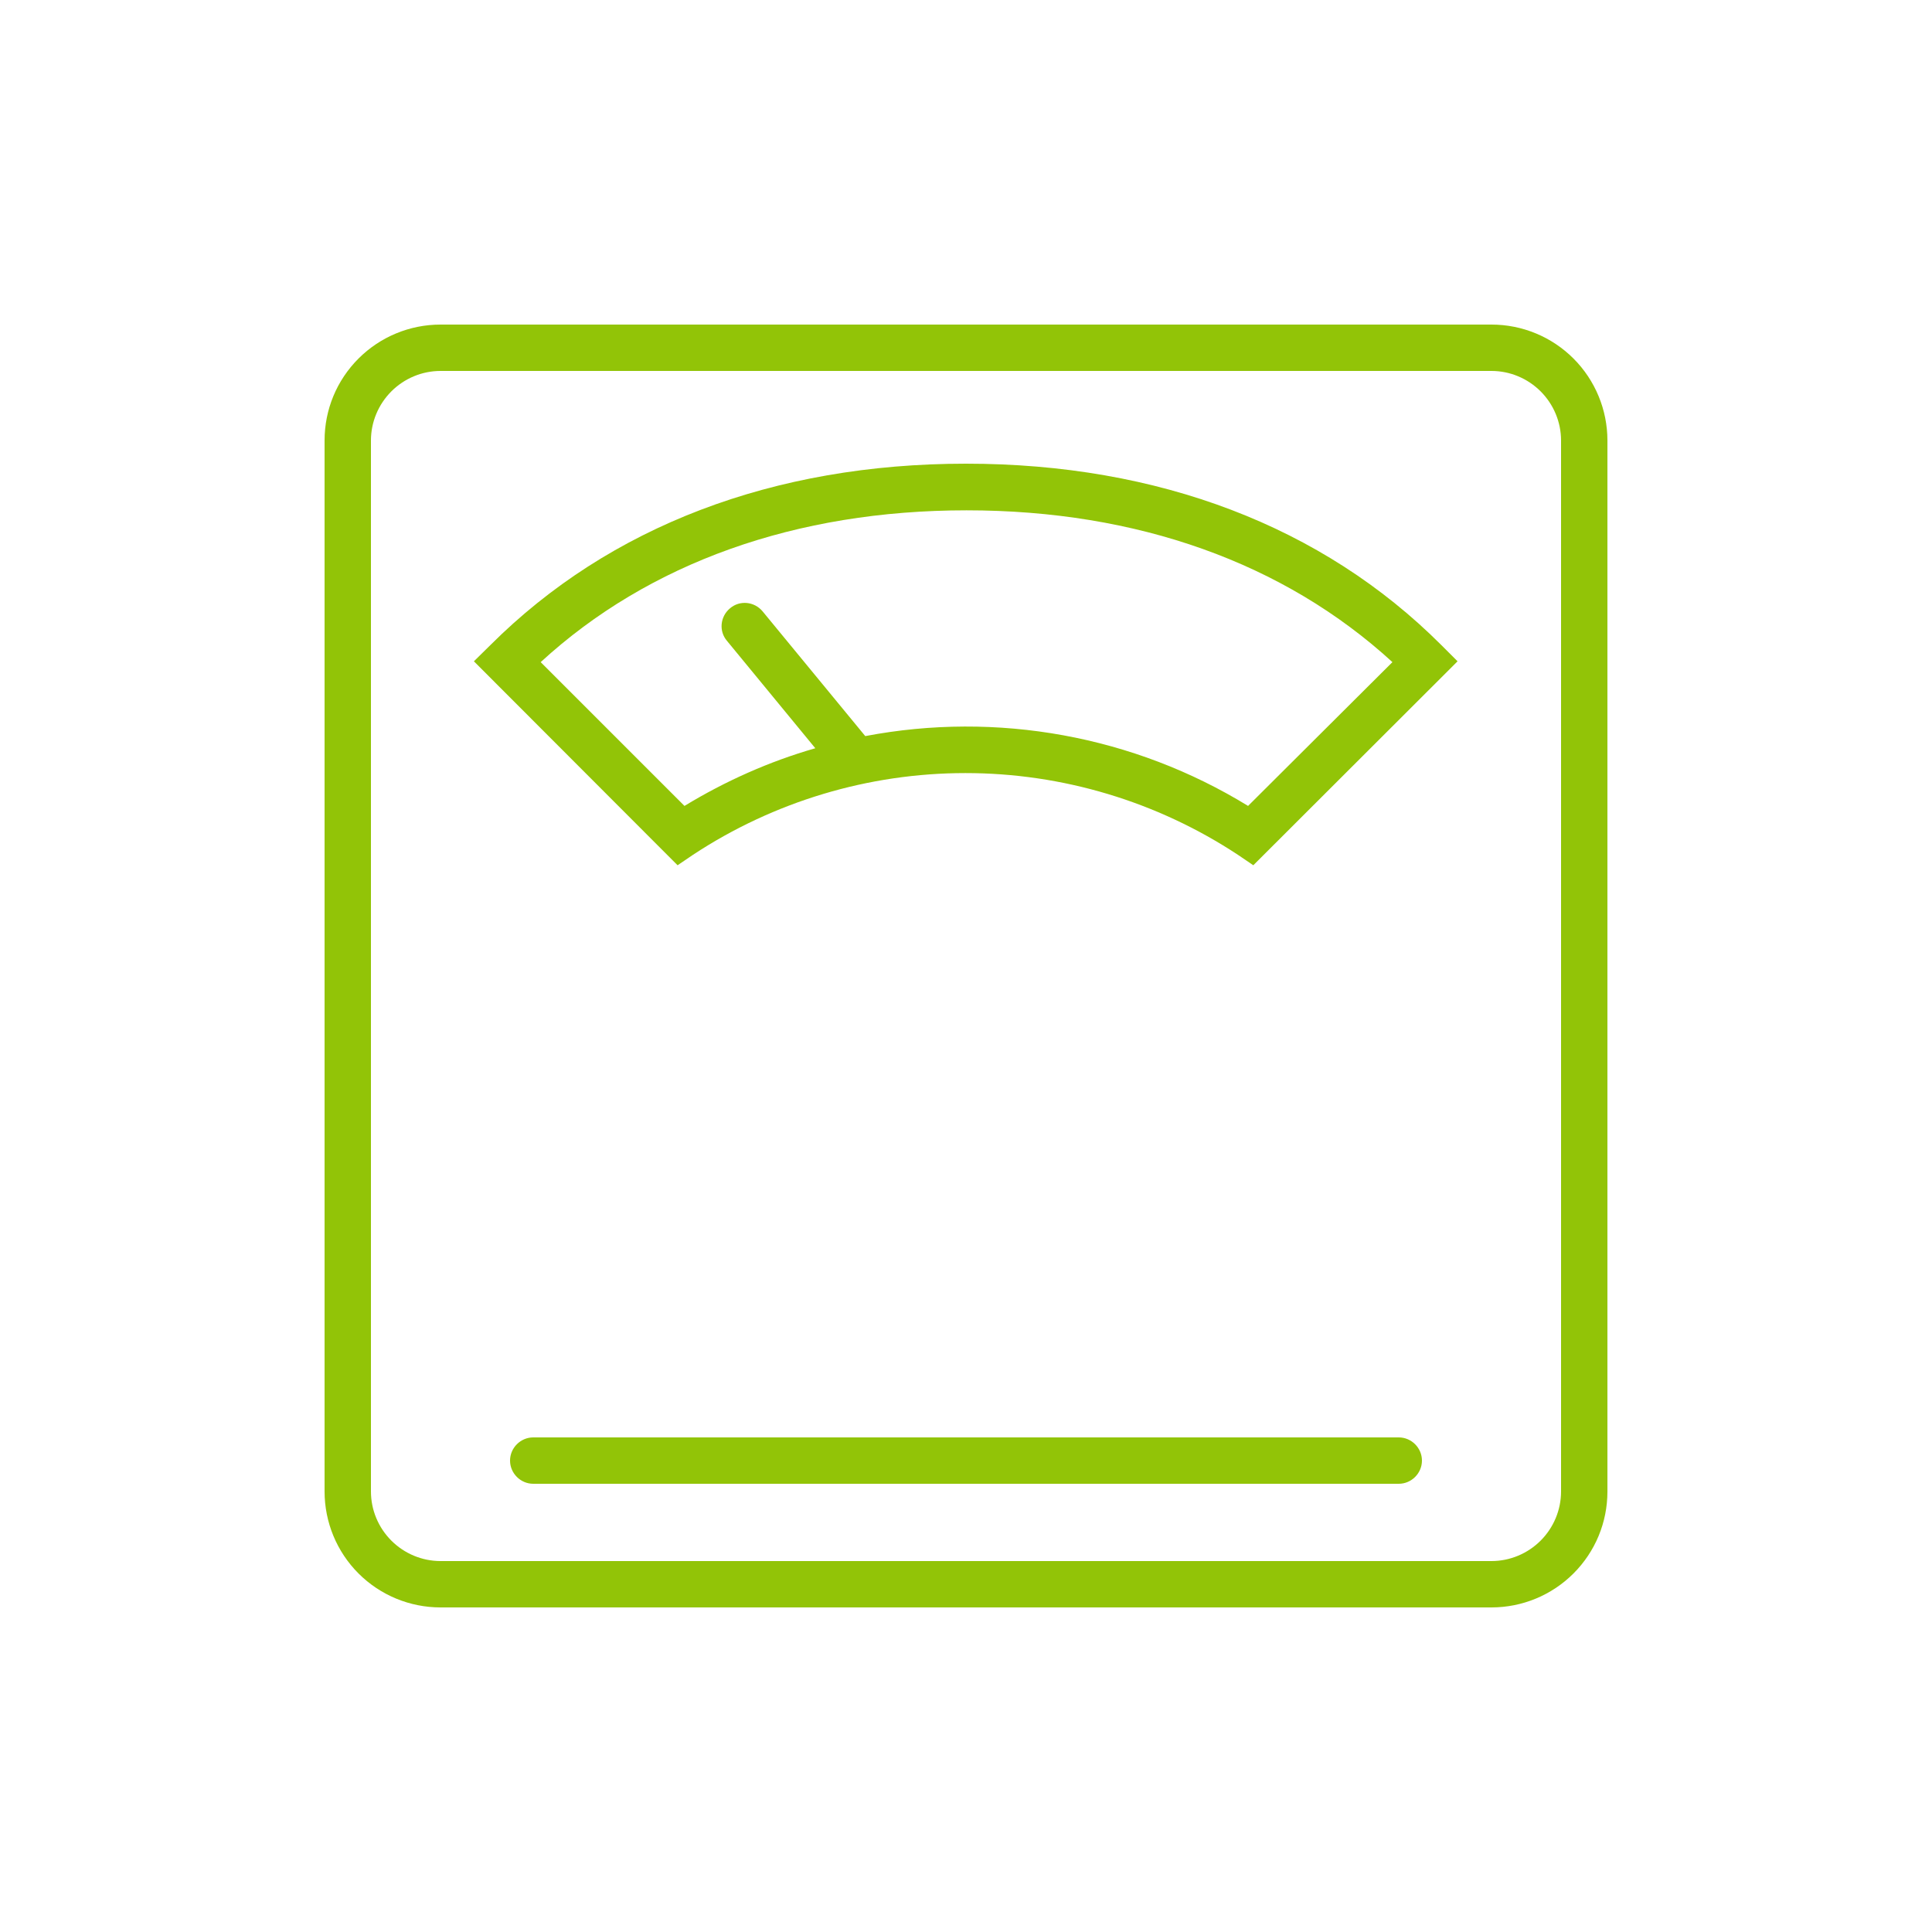
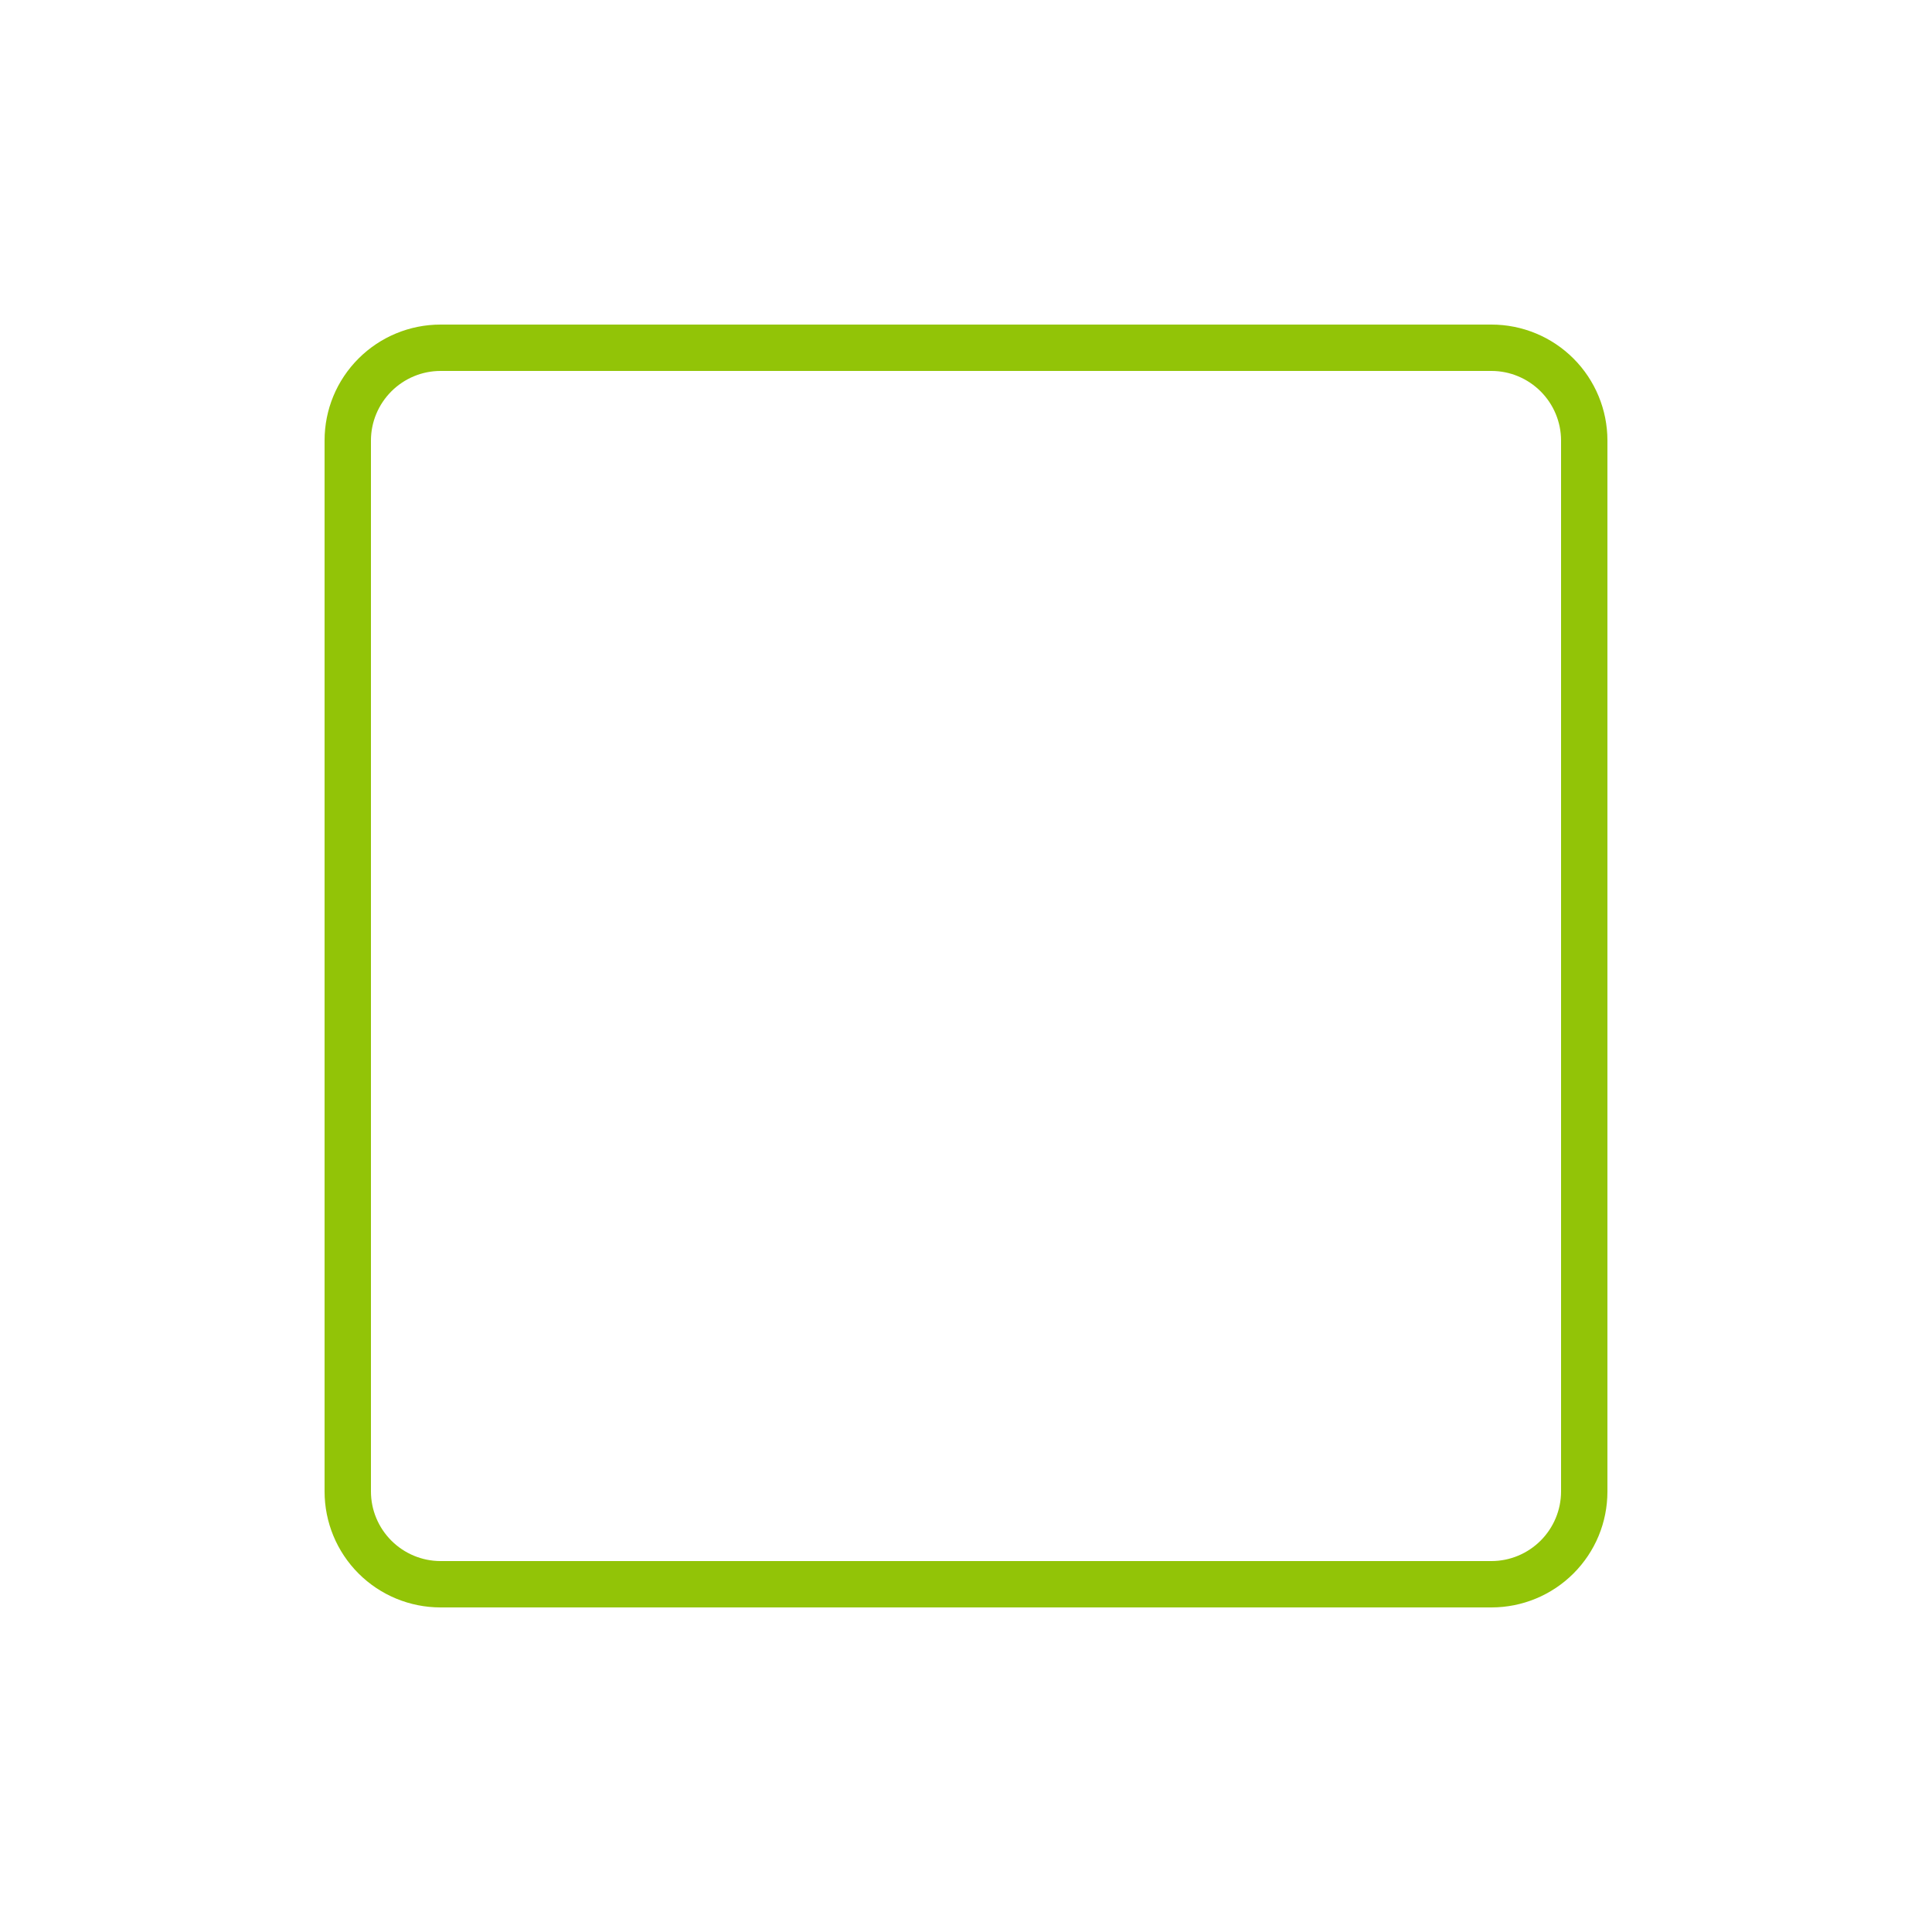
<svg xmlns="http://www.w3.org/2000/svg" version="1.1" id="Capa_1" x="0px" y="0px" viewBox="0 0 700 700" style="enable-background:new 0 0 700 700;" xml:space="preserve">
  <style type="text/css">
	.st0{fill:#92C407;}
</style>
  <g>
    <path class="st0" d="M540.4,117.6H159.6c-11.1,0-21.8,4.4-29.7,12.3c-7.9,7.9-12.3,18.5-12.3,29.7v380.8c0,11.1,4.4,21.8,12.3,29.7   c7.9,7.9,18.6,12.3,29.7,12.3h380.8c11.1,0,21.8-4.4,29.7-12.3c7.9-7.9,12.3-18.5,12.3-29.7V159.6c0-11.1-4.4-21.8-12.3-29.7   C562.2,122,551.5,117.6,540.4,117.6z M565.6,540.4c0,6.7-2.7,13.1-7.4,17.8c-4.7,4.7-11.1,7.4-17.8,7.4H159.6   c-6.7,0-13.1-2.7-17.8-7.4c-4.7-4.7-7.4-11.1-7.4-17.8V159.6c0-6.7,2.7-13.1,7.4-17.8c4.7-4.7,11.1-7.4,17.8-7.4h380.8   c6.7,0,13.1,2.7,17.8,7.4c4.7,4.7,7.4,11.1,7.4,17.8V540.4z" />
-     <path class="st0" d="M506.8,520.8H193.2h0c-4.6,0-8.4,3.8-8.4,8.4c0,4.6,3.8,8.4,8.4,8.4h313.6h0c4.6,0,8.4-3.8,8.4-8.4   C515.2,524.6,511.4,520.8,506.8,520.8z" />
-     <path class="st0" d="M350,168c-69.7,0-129.2,22.7-172.3,65.7l-6,5.9l73.8,73.9l5.6-3.8h0c29.3-19.3,63.6-29.6,98.7-29.6   c35.1,0,69.4,10.3,98.7,29.6l5.6,3.8l74-73.9l-5.9-5.9C479.2,190.7,419.7,168,350,168L350,168z M452.2,292   c-41.4-25.4-90.9-34.4-138.7-25.3l-37.2-45.2l0,0c-3-3.6-8.3-4.1-11.8-1.1c-3.6,3-4.1,8.3-1.1,11.8l32,38.9h0   c-16.7,4.8-32.6,11.9-47.4,20.9l-52.1-52.1c39.2-36,92.5-55,154.3-55c61.8,0,115,19,154.3,55L452.2,292z" />
  </g>
</svg>